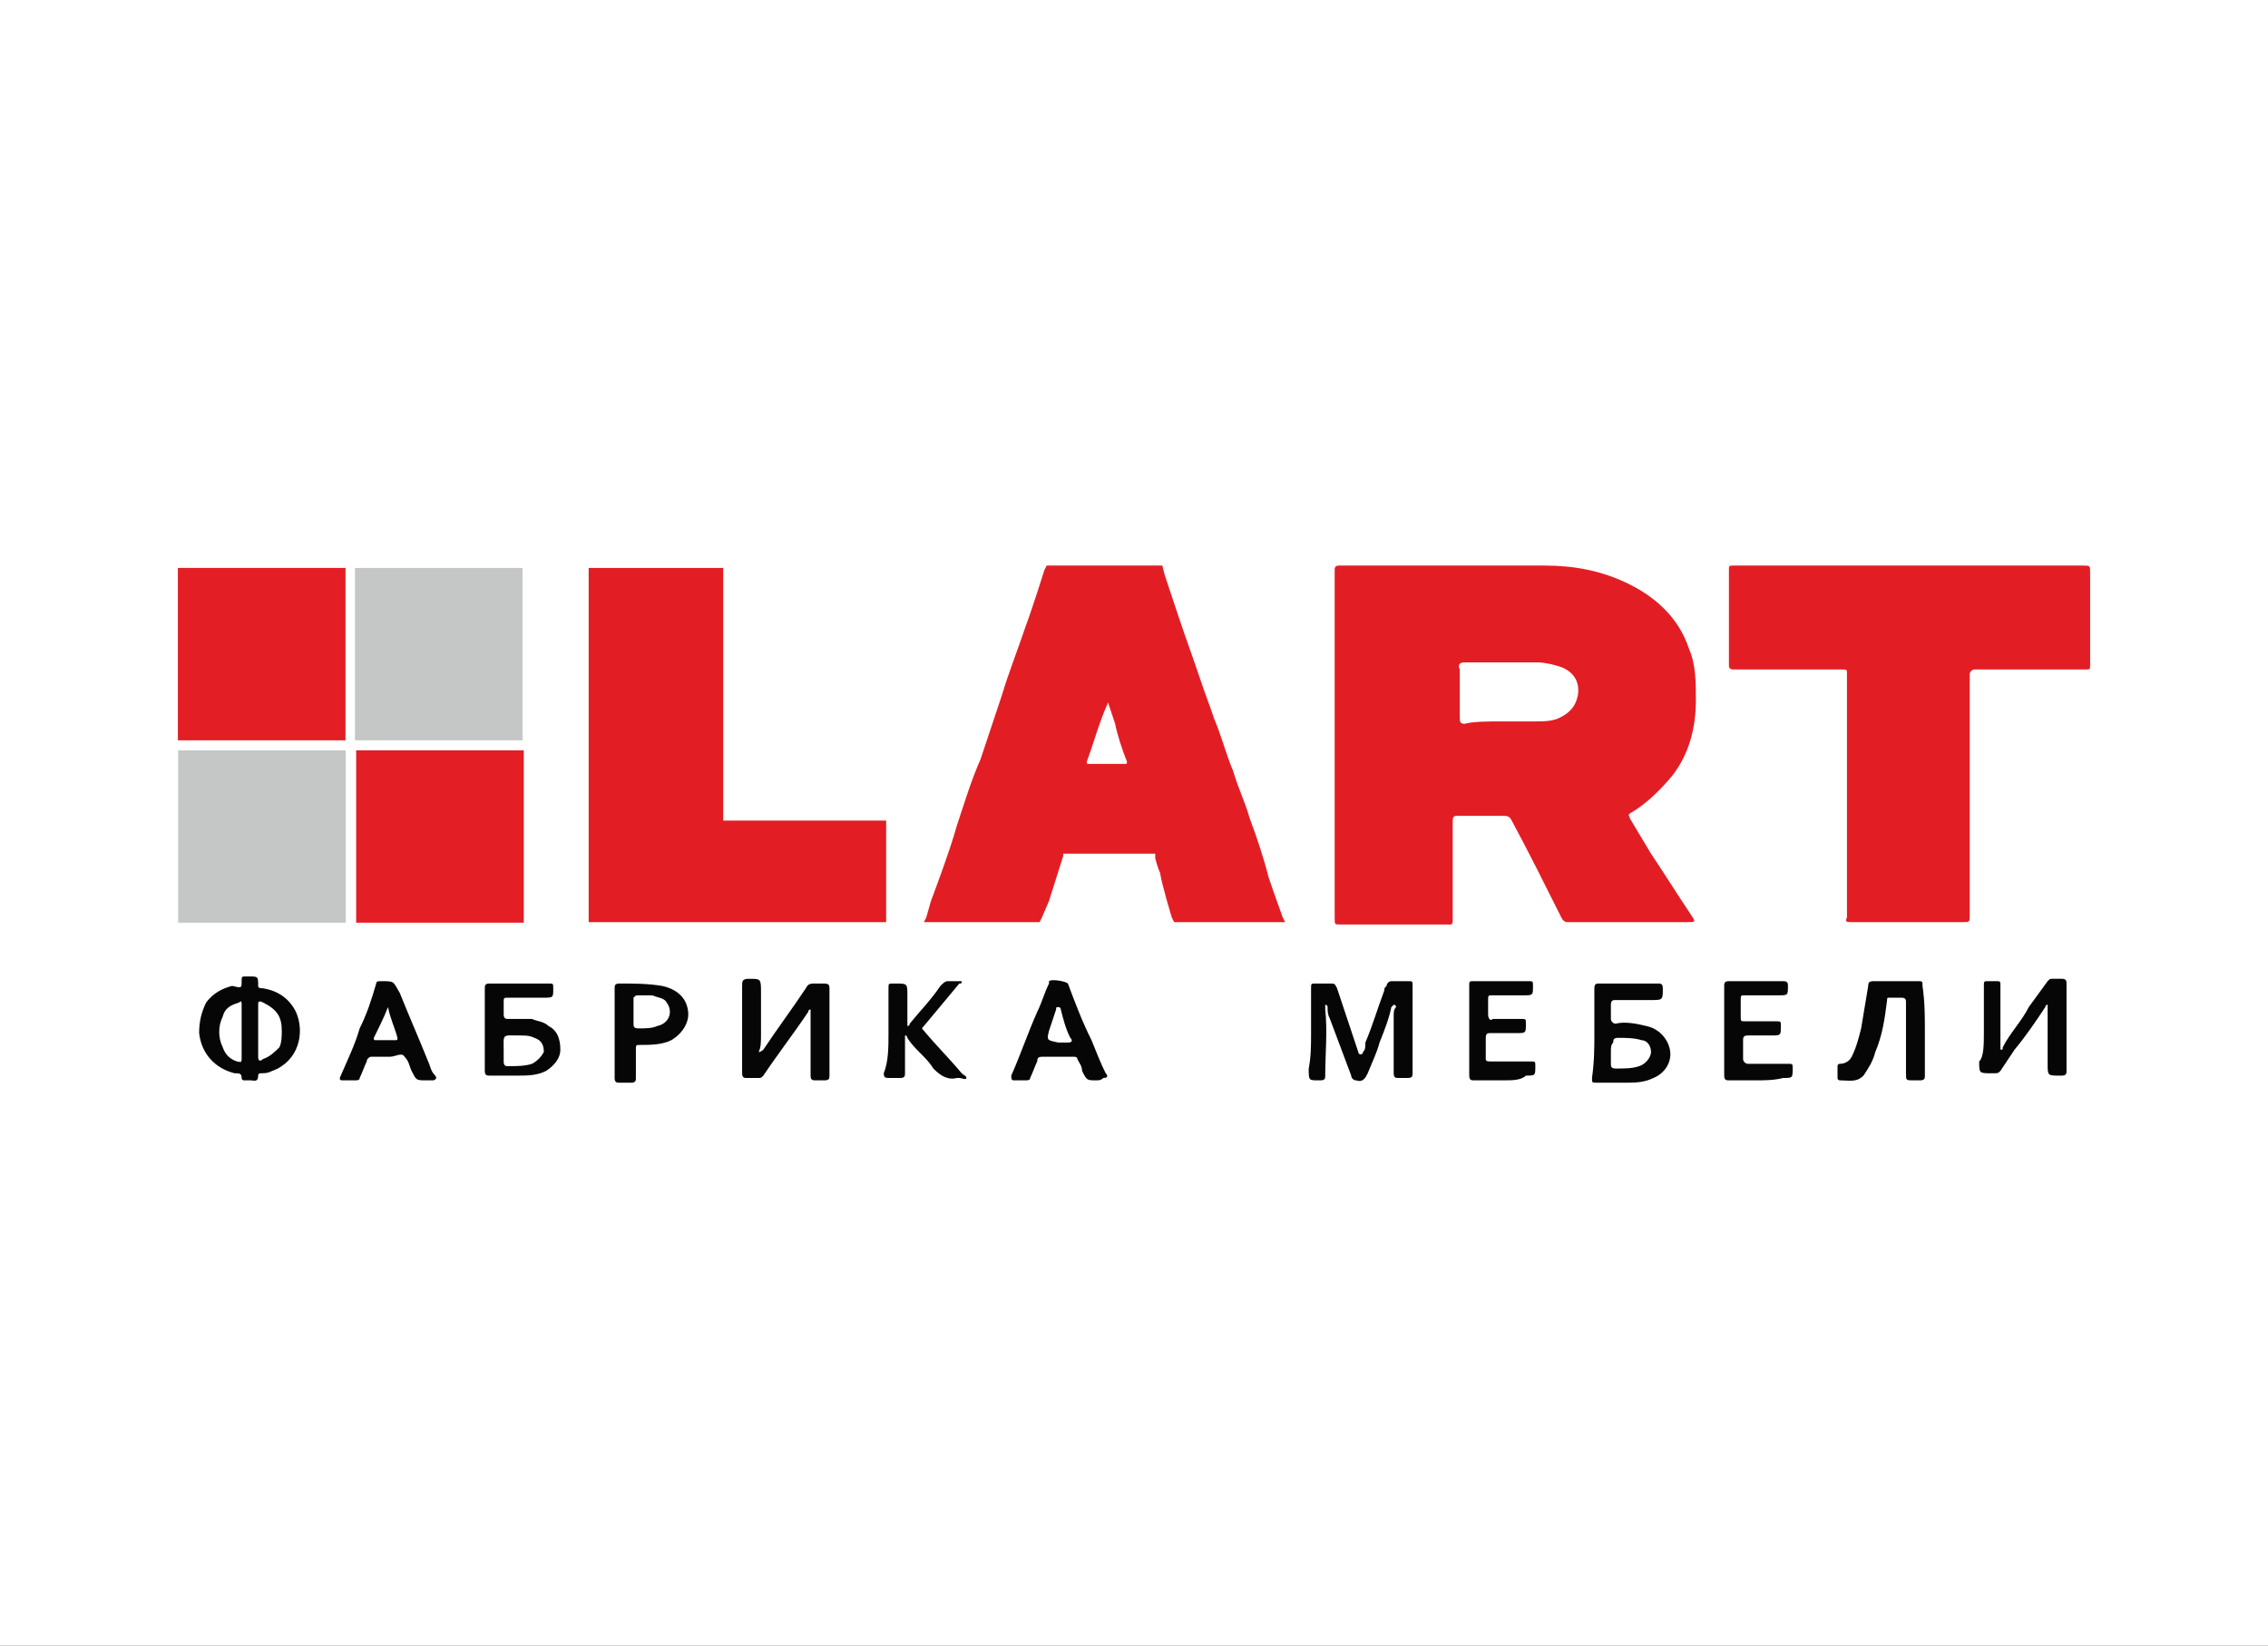
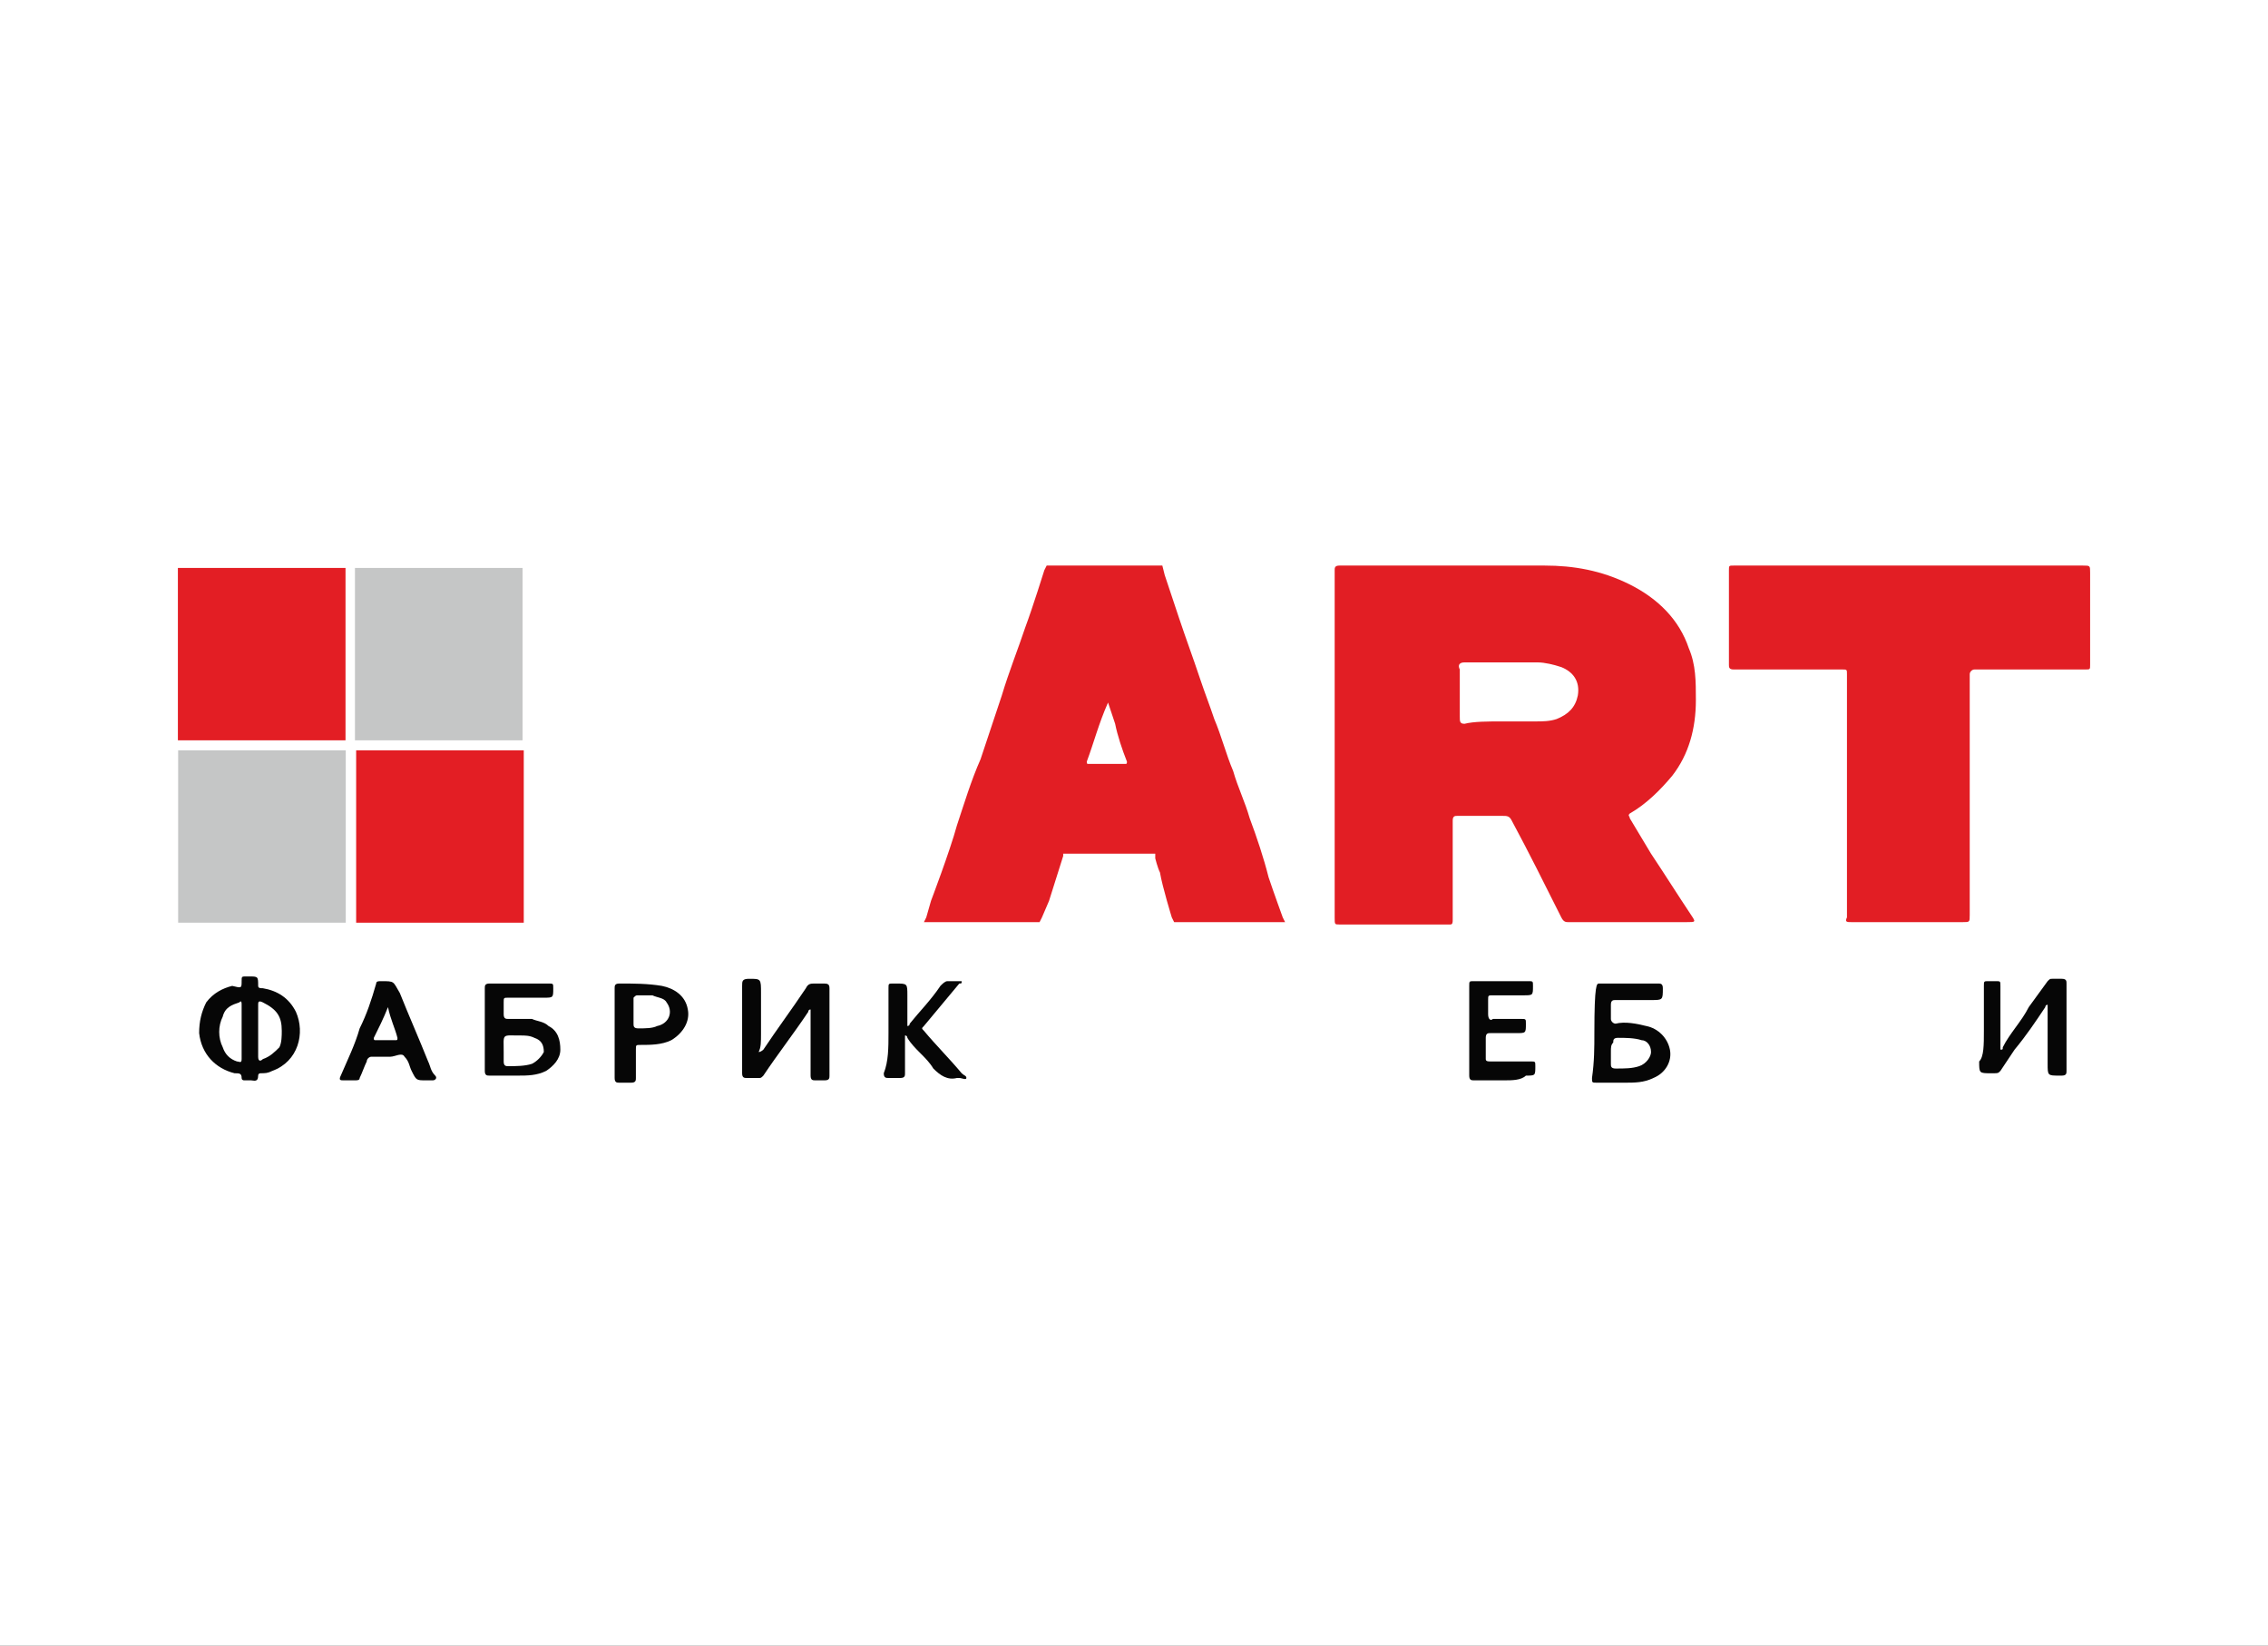
<svg xmlns="http://www.w3.org/2000/svg" width="204" height="148" viewBox="0 0 204 148" fill="none">
  <rect x="0" y="0" width="204" height="148" fill="#333333" stroke="none" />
  <g clip-path="url(#clip0_819_1694)">
    <path d="M204 -28H0V176H204V-28Z" fill="white" />
    <path d="M120.05 66.787C120.05 61.691 120.05 56.383 120.05 51.286C120.05 51.074 120.05 50.861 120.474 50.861C126.633 50.861 132.791 50.861 138.949 50.861C141.497 50.861 144.045 51.286 146.593 52.56C149.141 53.834 151.052 55.745 151.902 58.294C152.539 59.78 152.539 61.266 152.539 62.965C152.539 65.513 151.902 67.849 150.415 69.76C149.353 71.034 148.079 72.308 146.593 73.158C146.381 73.37 146.593 73.37 146.593 73.582C147.23 74.644 147.867 75.706 148.504 76.768C149.778 78.679 150.84 80.377 152.114 82.289C152.539 82.926 152.539 82.926 151.689 82.926C148.079 82.926 144.682 82.926 141.072 82.926C140.86 82.926 140.647 82.926 140.435 82.501C138.949 79.528 137.462 76.555 135.976 73.795C135.763 73.37 135.551 73.37 135.126 73.37C133.852 73.37 132.366 73.37 131.092 73.37C130.879 73.37 130.667 73.37 130.667 73.795C130.667 76.768 130.667 79.74 130.667 82.713C130.667 82.926 130.667 83.138 130.455 83.138C130.242 83.138 130.242 83.138 130.03 83.138C126.845 83.138 123.66 83.138 120.474 83.138C120.05 83.138 120.05 83.138 120.05 82.501C120.05 81.015 120.05 79.74 120.05 78.254C120.05 74.432 120.05 70.61 120.05 66.787ZM135.126 64.876C136.188 64.876 137.037 64.876 138.099 64.876C138.736 64.876 139.373 64.876 140.01 64.664C141.072 64.239 141.709 63.602 141.921 62.541C142.134 61.266 141.497 60.417 140.435 59.992C139.798 59.78 138.949 59.568 138.312 59.568C136.188 59.568 134.065 59.568 131.729 59.568C131.304 59.568 131.092 59.78 131.304 60.205C131.304 61.691 131.304 62.965 131.304 64.452C131.304 64.876 131.304 65.089 131.729 65.089C132.578 64.876 133.852 64.876 135.126 64.876Z" fill="#E21E24" />
    <path d="M110.707 82.926C109.221 82.926 105.611 82.926 105.611 82.926L105.399 82.501C105.399 82.501 104.549 79.74 104.337 78.466C104.125 78.042 103.912 77.192 103.912 77.192V76.768H95.631V76.98L94.357 81.015L93.72 82.501L93.507 82.926H83.103L83.315 82.501L83.74 81.015C83.74 81.015 85.438 76.555 86.075 74.219C86.712 72.308 87.35 70.185 88.199 68.274C88.836 66.363 89.473 64.452 90.11 62.541C90.747 60.417 91.596 58.294 92.233 56.383C92.87 54.684 93.932 51.286 93.932 51.286L94.144 50.861H104.549L104.762 51.711C104.762 51.711 105.611 54.259 106.036 55.533C106.673 57.444 107.31 59.143 107.947 61.054C108.372 62.328 108.796 63.39 109.221 64.664C109.858 66.15 110.283 67.849 110.92 69.336C111.344 70.822 111.982 72.096 112.406 73.582C113.043 75.281 113.68 77.192 114.105 78.891C114.53 80.165 115.379 82.501 115.379 82.501L115.591 82.926H110.707ZM99.665 63.178C98.816 65.089 98.391 66.787 97.754 68.486C97.754 68.698 97.754 68.698 97.967 68.698C99.028 68.698 100.09 68.698 101.152 68.698C101.364 68.698 101.364 68.698 101.364 68.486C100.94 67.424 100.515 66.15 100.303 65.089C100.09 64.452 99.878 63.815 99.665 63.178Z" fill="#E21E24" />
    <path d="M171.65 50.861C176.959 50.861 182.055 50.861 187.364 50.861C188.001 50.861 188.001 50.861 188.001 51.499C188.001 54.259 188.001 57.02 188.001 59.78C188.001 60.205 188.001 60.205 187.576 60.205C184.178 60.205 180.993 60.205 177.596 60.205C177.383 60.205 177.171 60.417 177.171 60.629C177.171 67.849 177.171 75.069 177.171 82.289C177.171 82.926 177.171 82.926 176.534 82.926C173.136 82.926 169.951 82.926 166.554 82.926C166.129 82.926 165.917 82.926 166.129 82.501C166.129 82.289 166.129 81.864 166.129 81.652C166.129 74.644 166.129 67.637 166.129 60.629C166.129 60.205 166.129 60.205 165.704 60.205C164.643 60.205 163.581 60.205 162.519 60.205C160.396 60.205 158.06 60.205 155.936 60.205C155.512 60.205 155.512 59.992 155.512 59.78C155.512 57.02 155.512 54.047 155.512 51.286C155.512 50.861 155.512 50.861 155.936 50.861C161.033 50.861 166.341 50.861 171.65 50.861Z" fill="#E21E24" />
-     <path d="M52.949 67C52.949 61.904 52.949 51.074 52.949 51.074H53.374H64.416H65.053C65.053 51.074 65.053 57.869 65.053 61.054C65.053 65.089 65.053 73.795 65.053 73.795H65.478C65.478 73.795 68.45 73.795 69.937 73.795C72.91 73.795 78.643 73.795 78.643 73.795H79.705V82.926H79.28H52.949V82.076C52.949 82.076 52.949 72.096 52.949 67Z" fill="#E21E24" />
-     <path d="M117.927 92.906C117.927 91.632 117.927 90.358 117.927 88.871C117.927 88.447 117.927 88.447 118.352 88.447C118.777 88.447 119.201 88.447 119.626 88.447C120.051 88.447 120.051 88.447 120.263 88.871C120.688 90.145 121.112 91.419 121.537 92.694C121.749 93.331 121.962 93.968 122.174 94.605C122.174 94.605 122.174 94.817 122.386 94.817C122.386 94.817 122.599 94.817 122.599 94.605C122.811 94.392 122.811 94.18 122.811 93.755C123.448 92.269 123.873 90.782 124.51 89.084C124.51 88.871 124.51 88.871 124.722 88.659C124.722 88.447 124.935 88.234 125.147 88.234C125.572 88.234 126.209 88.234 126.633 88.234C127.058 88.234 127.058 88.234 127.058 88.659C127.058 89.508 127.058 90.358 127.058 91.207C127.058 92.906 127.058 94.817 127.058 96.516C127.058 96.728 127.058 96.941 126.633 96.941C126.421 96.941 125.996 96.941 125.784 96.941C125.572 96.941 125.359 96.941 125.359 96.516C125.359 94.817 125.359 93.118 125.359 91.419C125.359 90.995 125.359 90.782 125.572 90.57C125.572 90.57 125.572 90.358 125.359 90.358C125.359 90.358 125.359 90.358 125.147 90.57C124.935 91.632 124.51 92.694 124.085 93.755C123.873 94.605 123.448 95.454 123.023 96.516C122.811 96.941 122.599 97.365 121.962 97.153C121.749 97.153 121.537 96.941 121.537 96.728C120.9 95.029 120.263 93.331 119.626 91.632C119.414 91.207 119.414 90.995 119.414 90.57C119.414 90.57 119.414 90.358 119.201 90.358C119.201 90.358 119.201 90.358 119.201 90.57V90.782C119.414 92.694 119.201 94.817 119.201 96.728C119.201 96.941 119.201 97.153 118.777 97.153H118.564C117.715 97.153 117.715 97.153 117.715 96.091C117.927 95.029 117.927 93.968 117.927 92.906Z" fill="#060606" />
    <path d="M22.584 97.153C22.371 97.153 22.159 97.153 21.947 97.153C21.947 97.153 21.734 97.153 21.734 96.941C21.734 96.516 21.522 96.516 21.097 96.516C19.398 96.091 18.125 94.817 17.912 92.906C17.912 91.844 18.125 90.995 18.549 90.145C19.186 89.296 20.036 88.871 20.885 88.659C21.734 88.871 21.734 88.871 21.734 88.234C21.734 87.81 21.734 87.81 22.159 87.81H22.371C23.221 87.81 23.221 87.81 23.221 88.659C23.221 88.871 23.433 88.871 23.645 88.871C24.919 89.084 25.981 89.721 26.618 90.995C27.468 92.906 26.831 95.454 24.495 96.303C24.07 96.516 23.858 96.516 23.433 96.516C23.433 96.516 23.221 96.516 23.221 96.728C23.221 97.365 22.796 97.153 22.584 97.153ZM21.734 92.694C21.734 91.844 21.734 91.207 21.734 90.358C21.734 90.145 21.734 89.933 21.522 90.145C20.885 90.358 20.248 90.57 20.036 91.419C19.611 92.269 19.611 93.331 20.036 94.18C20.248 94.817 20.673 95.242 21.31 95.454C21.522 95.454 21.734 95.666 21.734 95.242C21.734 94.392 21.734 93.543 21.734 92.694ZM23.221 92.694C23.221 93.118 23.221 93.543 23.221 93.755C23.221 94.18 23.221 94.605 23.221 95.029C23.221 95.454 23.433 95.454 23.645 95.242C24.282 95.029 24.707 94.605 25.132 94.18C25.344 93.755 25.344 93.118 25.344 92.694C25.344 91.419 24.919 90.782 23.645 90.145C23.221 89.933 23.221 90.145 23.221 90.358C23.221 91.207 23.221 92.056 23.221 92.694Z" fill="#060606" />
    <path d="M68.238 94.605C68.451 94.605 68.663 94.392 68.663 94.392C69.937 92.481 71.211 90.782 72.485 88.871C72.698 88.447 72.91 88.447 73.335 88.447C73.547 88.447 73.759 88.447 73.972 88.447C74.396 88.447 74.609 88.447 74.609 88.871C74.609 91.419 74.609 94.18 74.609 96.728C74.609 96.941 74.609 97.153 74.184 97.153C73.972 97.153 73.547 97.153 73.335 97.153C73.122 97.153 72.91 97.153 72.91 96.728C72.91 95.242 72.91 93.968 72.91 92.481C72.91 92.056 72.91 91.632 72.91 91.207C72.91 90.995 72.91 90.995 72.91 90.782C72.698 90.782 72.698 90.995 72.698 90.995C71.424 92.906 69.937 94.817 68.663 96.728C68.451 96.941 68.451 96.941 68.238 96.941C67.814 96.941 67.601 96.941 67.177 96.941C66.964 96.941 66.752 96.941 66.752 96.516C66.752 93.968 66.752 91.207 66.752 88.659C66.752 88.234 66.752 88.022 67.389 88.022C68.451 88.022 68.451 88.022 68.451 89.296C68.451 90.57 68.451 91.844 68.451 92.906C68.451 93.755 68.451 94.18 68.238 94.605Z" fill="#060606" />
    <path d="M178.445 92.694C178.445 91.419 178.445 90.145 178.445 88.659C178.445 88.234 178.445 88.234 178.87 88.234C179.082 88.234 179.295 88.234 179.507 88.234C179.932 88.234 179.932 88.234 179.932 88.659C179.932 90.358 179.932 92.056 179.932 93.543C179.932 93.755 179.932 93.968 179.932 94.18V94.392C180.144 94.392 180.144 94.392 180.144 94.18C180.781 92.906 181.843 91.844 182.48 90.57C183.117 89.721 183.541 89.084 184.179 88.234C184.391 88.022 184.391 88.022 184.603 88.022C184.816 88.022 185.24 88.022 185.453 88.022C185.877 88.022 185.877 88.234 185.877 88.447C185.877 90.995 185.877 93.755 185.877 96.303C185.877 96.516 185.877 96.728 185.453 96.728H185.24C184.179 96.728 184.179 96.728 184.179 95.666C184.179 93.968 184.179 92.269 184.179 90.782C184.179 90.57 184.179 90.57 184.179 90.358C183.966 90.358 183.966 90.57 183.966 90.57C183.117 91.844 182.267 93.118 181.206 94.392C180.781 95.029 180.356 95.666 179.932 96.303C179.719 96.516 179.719 96.516 179.295 96.516H179.082C178.021 96.516 178.021 96.516 178.021 95.454C178.445 95.029 178.445 93.968 178.445 92.694Z" fill="#060606" />
-     <path d="M143.409 92.906C143.409 91.632 143.409 90.145 143.409 88.871C143.409 88.447 143.621 88.447 143.833 88.447C145.532 88.447 147.443 88.447 149.142 88.447C149.354 88.447 149.567 88.447 149.567 88.871C149.567 89.933 149.567 89.933 148.505 89.933C147.443 89.933 146.381 89.933 145.32 89.933C145.107 89.933 144.895 89.933 144.895 90.358C144.895 90.782 144.895 91.207 144.895 91.632C144.895 91.844 145.107 92.056 145.32 92.056C146.169 91.844 147.231 92.056 148.08 92.269C149.142 92.481 149.991 93.331 150.204 94.392C150.416 95.454 149.779 96.516 148.717 96.941C147.868 97.365 147.019 97.365 146.169 97.365C145.32 97.365 144.47 97.365 143.621 97.365C143.196 97.365 143.196 97.365 143.196 96.941C143.409 95.454 143.409 94.18 143.409 92.906ZM144.895 94.605C144.895 95.029 144.895 95.242 144.895 95.666C144.895 95.879 144.895 96.091 145.32 96.091C146.169 96.091 146.806 96.091 147.443 95.879C148.08 95.666 148.505 95.029 148.505 94.605C148.505 93.968 148.08 93.543 147.656 93.543C147.019 93.331 146.169 93.331 145.532 93.331C145.107 93.331 145.107 93.543 145.107 93.755C144.895 93.968 144.895 94.18 144.895 94.605Z" fill="#060606" />
+     <path d="M143.409 92.906C143.409 88.447 143.621 88.447 143.833 88.447C145.532 88.447 147.443 88.447 149.142 88.447C149.354 88.447 149.567 88.447 149.567 88.871C149.567 89.933 149.567 89.933 148.505 89.933C147.443 89.933 146.381 89.933 145.32 89.933C145.107 89.933 144.895 89.933 144.895 90.358C144.895 90.782 144.895 91.207 144.895 91.632C144.895 91.844 145.107 92.056 145.32 92.056C146.169 91.844 147.231 92.056 148.08 92.269C149.142 92.481 149.991 93.331 150.204 94.392C150.416 95.454 149.779 96.516 148.717 96.941C147.868 97.365 147.019 97.365 146.169 97.365C145.32 97.365 144.47 97.365 143.621 97.365C143.196 97.365 143.196 97.365 143.196 96.941C143.409 95.454 143.409 94.18 143.409 92.906ZM144.895 94.605C144.895 95.029 144.895 95.242 144.895 95.666C144.895 95.879 144.895 96.091 145.32 96.091C146.169 96.091 146.806 96.091 147.443 95.879C148.08 95.666 148.505 95.029 148.505 94.605C148.505 93.968 148.08 93.543 147.656 93.543C147.019 93.331 146.169 93.331 145.532 93.331C145.107 93.331 145.107 93.543 145.107 93.755C144.895 93.968 144.895 94.18 144.895 94.605Z" fill="#060606" />
    <path d="M43.606 92.906C43.606 91.632 43.606 90.358 43.606 88.871C43.606 88.659 43.606 88.447 44.031 88.447C45.73 88.447 47.641 88.447 49.34 88.447C49.764 88.447 49.764 88.447 49.764 88.871C49.764 89.721 49.764 89.721 48.915 89.721C47.853 89.721 46.792 89.721 45.73 89.721C45.305 89.721 45.305 89.721 45.305 90.145C45.305 90.57 45.305 90.995 45.305 91.207C45.305 91.632 45.518 91.632 45.73 91.632C46.367 91.632 47.216 91.632 47.853 91.632C48.278 91.844 48.915 91.844 49.34 92.269C50.189 92.694 50.401 93.543 50.401 94.392C50.401 95.242 49.764 95.879 49.127 96.303C48.278 96.728 47.429 96.728 46.579 96.728C45.73 96.728 44.88 96.728 44.031 96.728C43.819 96.728 43.606 96.728 43.606 96.303C43.606 95.454 43.606 94.18 43.606 92.906ZM45.305 94.605C45.305 94.817 45.305 95.242 45.305 95.454C45.305 95.879 45.518 95.879 45.73 95.879C46.367 95.879 47.216 95.879 47.853 95.666C48.278 95.454 48.703 95.029 48.915 94.605C48.915 93.968 48.703 93.543 48.066 93.331C47.641 93.118 47.216 93.118 46.792 93.118C45.093 93.118 45.305 92.906 45.305 94.605C45.305 94.605 45.305 94.392 45.305 94.605Z" fill="#060606" />
    <path d="M79.917 92.906C79.917 91.632 79.917 90.145 79.917 88.871C79.917 88.447 79.917 88.447 80.342 88.447H80.554C81.616 88.447 81.616 88.447 81.616 89.508C81.616 90.358 81.616 91.207 81.616 92.057C81.616 92.269 81.616 92.269 81.616 92.269C81.616 92.269 81.828 92.269 81.828 92.057C82.677 90.995 83.739 89.933 84.588 88.659C84.801 88.447 85.013 88.234 85.225 88.234C85.65 88.234 85.862 88.234 86.287 88.234H86.5C86.5 88.447 86.5 88.447 86.287 88.447C85.225 89.721 84.164 90.995 83.102 92.269C82.89 92.481 82.89 92.481 83.102 92.694C84.164 93.968 85.438 95.242 86.5 96.516C86.712 96.728 86.924 96.728 86.924 96.941C86.924 97.153 86.5 96.941 86.287 96.941H86.075C85.225 97.153 84.588 96.728 83.951 96.091C83.314 95.029 82.253 94.392 81.616 93.331C81.616 93.331 81.616 93.118 81.403 93.118V93.331C81.403 94.392 81.403 95.454 81.403 96.516C81.403 96.728 81.403 96.941 80.979 96.941C80.766 96.941 80.342 96.941 79.917 96.941C79.704 96.941 79.492 96.941 79.492 96.516C79.917 95.454 79.917 94.18 79.917 92.906Z" fill="#060606" />
-     <path d="M173.137 92.694C173.137 93.968 173.137 95.454 173.137 96.728C173.137 96.941 173.137 97.153 172.712 97.153C172.5 97.153 172.288 97.153 172.075 97.153C171.438 97.153 171.438 97.153 171.438 96.516C171.438 94.392 171.438 92.269 171.438 90.145C171.438 89.933 171.438 89.721 171.014 89.721C170.589 89.721 170.164 89.721 169.952 89.721C169.74 89.721 169.74 89.721 169.74 89.933C169.527 91.632 169.315 93.118 168.678 94.605C168.465 95.454 168.041 96.091 167.616 96.728C166.979 97.365 166.342 97.153 165.493 97.153C165.493 97.153 165.28 97.153 165.28 96.941C165.28 96.516 165.28 96.303 165.28 95.879C165.28 95.666 165.493 95.666 165.493 95.666C165.917 95.666 166.342 95.454 166.554 95.029C166.979 94.18 167.191 93.331 167.404 92.481C167.616 91.207 167.828 89.933 168.041 88.659C168.041 88.234 168.253 88.234 168.678 88.234C169.952 88.234 171.226 88.234 172.5 88.234C172.925 88.234 172.925 88.234 172.925 88.659C173.137 90.145 173.137 91.419 173.137 92.694Z" fill="#060606" />
    <path d="M135.338 97.153C134.489 97.153 133.64 97.153 132.578 97.153C132.366 97.153 132.153 97.153 132.153 96.728C132.153 93.968 132.153 91.419 132.153 88.659C132.153 88.234 132.153 88.234 132.578 88.234C134.277 88.234 135.763 88.234 137.462 88.234C137.887 88.234 137.887 88.234 137.887 88.659C137.887 89.508 137.887 89.508 137.037 89.508C136.188 89.508 135.126 89.508 134.277 89.508C133.852 89.508 133.852 89.508 133.852 89.933C133.852 90.358 133.852 90.782 133.852 91.207C133.852 91.632 134.064 91.844 134.277 91.632C135.126 91.632 135.976 91.632 136.825 91.632C137.25 91.632 137.25 91.632 137.25 92.057C137.25 92.906 137.25 92.906 136.4 92.906C135.551 92.906 134.914 92.906 134.064 92.906C133.852 92.906 133.64 92.906 133.64 93.331C133.64 93.968 133.64 94.605 133.64 95.242C133.64 95.454 133.852 95.454 134.064 95.454C135.338 95.454 136.4 95.454 137.674 95.454C138.099 95.454 138.099 95.454 138.099 95.879C138.099 96.728 138.099 96.728 137.25 96.728C136.825 97.153 135.976 97.153 135.338 97.153Z" fill="#060606" />
    <path d="M38.297 97.153C37.447 97.153 37.447 97.153 37.023 96.303C36.81 95.879 36.81 95.454 36.386 95.029C36.173 94.605 35.536 95.029 35.112 95.029C34.475 95.029 34.05 95.029 33.413 95.029C33.201 95.029 32.988 95.242 32.988 95.454C32.776 95.879 32.563 96.516 32.351 96.941C32.351 97.153 32.139 97.153 31.927 97.153C31.502 97.153 31.289 97.153 30.865 97.153C30.652 97.153 30.44 97.153 30.652 96.728C31.289 95.242 31.927 93.968 32.351 92.481C32.988 91.207 33.413 89.933 33.838 88.447C33.838 88.234 34.05 88.234 34.262 88.234C35.536 88.234 35.324 88.234 35.961 89.296C36.81 91.419 37.66 93.331 38.509 95.454C38.721 95.879 38.721 96.303 39.146 96.728C39.359 96.941 39.146 97.153 38.934 97.153C38.509 97.153 38.297 97.153 38.297 97.153ZM34.899 90.57C34.899 90.57 34.687 90.57 34.899 90.57C34.475 91.632 34.05 92.481 33.625 93.331C33.625 93.543 33.625 93.543 33.838 93.543C34.475 93.543 35.112 93.543 35.536 93.543C35.749 93.543 35.749 93.543 35.749 93.331C35.536 92.481 35.112 91.632 34.899 90.57Z" fill="#060606" />
-     <path d="M98.603 97.153C97.754 97.153 97.754 97.153 97.329 96.303C97.329 95.879 97.117 95.666 96.905 95.242C96.905 95.029 96.692 95.029 96.48 95.029C95.631 95.029 94.781 95.029 93.932 95.029C93.507 95.029 93.295 95.029 93.295 95.454C93.082 95.879 92.87 96.516 92.658 96.941C92.658 97.153 92.445 97.153 92.233 97.153C91.808 97.153 91.384 97.153 91.171 97.153C90.959 97.153 90.959 96.941 90.959 96.728C91.808 94.817 92.445 92.906 93.295 90.995C93.719 90.145 93.932 89.296 94.356 88.447C94.356 88.447 94.356 88.447 94.356 88.234C94.569 88.022 95.843 88.234 96.055 88.447C96.692 90.145 97.329 91.844 98.179 93.543C98.603 94.605 99.028 95.666 99.453 96.516C99.665 96.728 99.665 96.941 99.24 96.941C99.028 97.153 98.816 97.153 98.603 97.153ZM95.206 93.755C95.206 93.755 95.206 93.543 95.206 93.755C95.418 93.755 95.843 93.755 96.055 93.755C96.48 93.755 96.48 93.543 96.268 93.331C95.843 92.481 95.631 91.632 95.418 90.782C95.418 90.782 95.418 90.57 95.206 90.57C94.993 90.57 94.993 90.57 94.993 90.782C94.781 91.419 94.569 92.056 94.356 92.694C94.144 93.543 94.144 93.543 95.206 93.755Z" fill="#060606" />
-     <path d="M158.06 97.153C157.21 97.153 156.361 97.153 155.512 97.153C155.299 97.153 155.087 97.153 155.087 96.728C155.087 93.968 155.087 91.419 155.087 88.659C155.087 88.447 155.087 88.234 155.512 88.234C157.21 88.234 158.909 88.234 160.396 88.234C160.82 88.234 160.82 88.447 160.82 88.659C160.82 89.508 160.82 89.508 159.971 89.508C158.909 89.508 158.06 89.508 156.998 89.508C156.573 89.508 156.573 89.508 156.573 89.933C156.573 90.358 156.573 90.995 156.573 91.419C156.573 91.844 156.573 91.844 156.998 91.844C157.847 91.844 158.909 91.844 159.759 91.844C160.183 91.844 160.183 91.844 160.183 92.269C160.183 93.118 160.183 93.118 159.334 93.118C158.697 93.118 157.847 93.118 157.21 93.118C156.786 93.118 156.786 93.331 156.786 93.543C156.786 94.18 156.786 94.817 156.786 95.242C156.786 95.454 156.998 95.666 157.21 95.666C158.484 95.666 159.546 95.666 160.82 95.666C161.245 95.666 161.245 95.666 161.245 96.091C161.245 96.941 161.245 96.941 160.396 96.941C159.546 97.153 158.697 97.153 158.06 97.153Z" fill="#060606" />
    <path d="M55.285 92.906C55.285 91.632 55.285 90.145 55.285 88.871C55.285 88.659 55.285 88.447 55.71 88.447C56.984 88.447 58.258 88.447 59.532 88.659C60.594 88.871 61.656 89.508 61.868 90.782C62.08 91.844 61.443 92.906 60.381 93.543C59.532 93.968 58.47 93.968 57.621 93.968C57.196 93.968 57.196 93.968 57.196 94.392C57.196 95.242 57.196 96.091 57.196 96.941C57.196 97.153 57.196 97.365 56.772 97.365C56.347 97.365 56.135 97.365 55.71 97.365C55.498 97.365 55.285 97.365 55.285 96.941C55.285 95.454 55.285 94.18 55.285 92.906ZM56.984 90.995C56.984 90.995 56.984 91.844 56.984 92.056C56.984 92.269 56.984 92.481 57.409 92.481C58.046 92.481 58.683 92.481 59.107 92.269C60.169 92.056 60.594 90.995 59.957 90.145C59.744 89.721 59.107 89.721 58.683 89.508C58.258 89.508 57.833 89.508 57.409 89.508C57.196 89.508 57.196 89.508 56.984 89.721C56.984 89.933 56.984 90.995 56.984 90.995Z" fill="#060606" />
    <path d="M31.078 51.074H16.001V66.575H31.078V51.074Z" fill="#E31E24" />
    <path d="M47.003 51.074H31.927V66.575H47.003V51.074Z" fill="#C5C6C6" />
    <path d="M32.035 82.976L47.111 82.976L47.111 67.475L32.035 67.475L32.035 82.976Z" fill="#E31E24" />
    <path d="M16.024 82.976L31.101 82.976L31.101 67.475L16.024 67.475L16.024 82.976Z" fill="#C5C6C6" />
  </g>
  <defs>
    <clipPath id="clip0_819_1694">
      <rect width="204" height="148" fill="white" />
    </clipPath>
  </defs>
</svg>